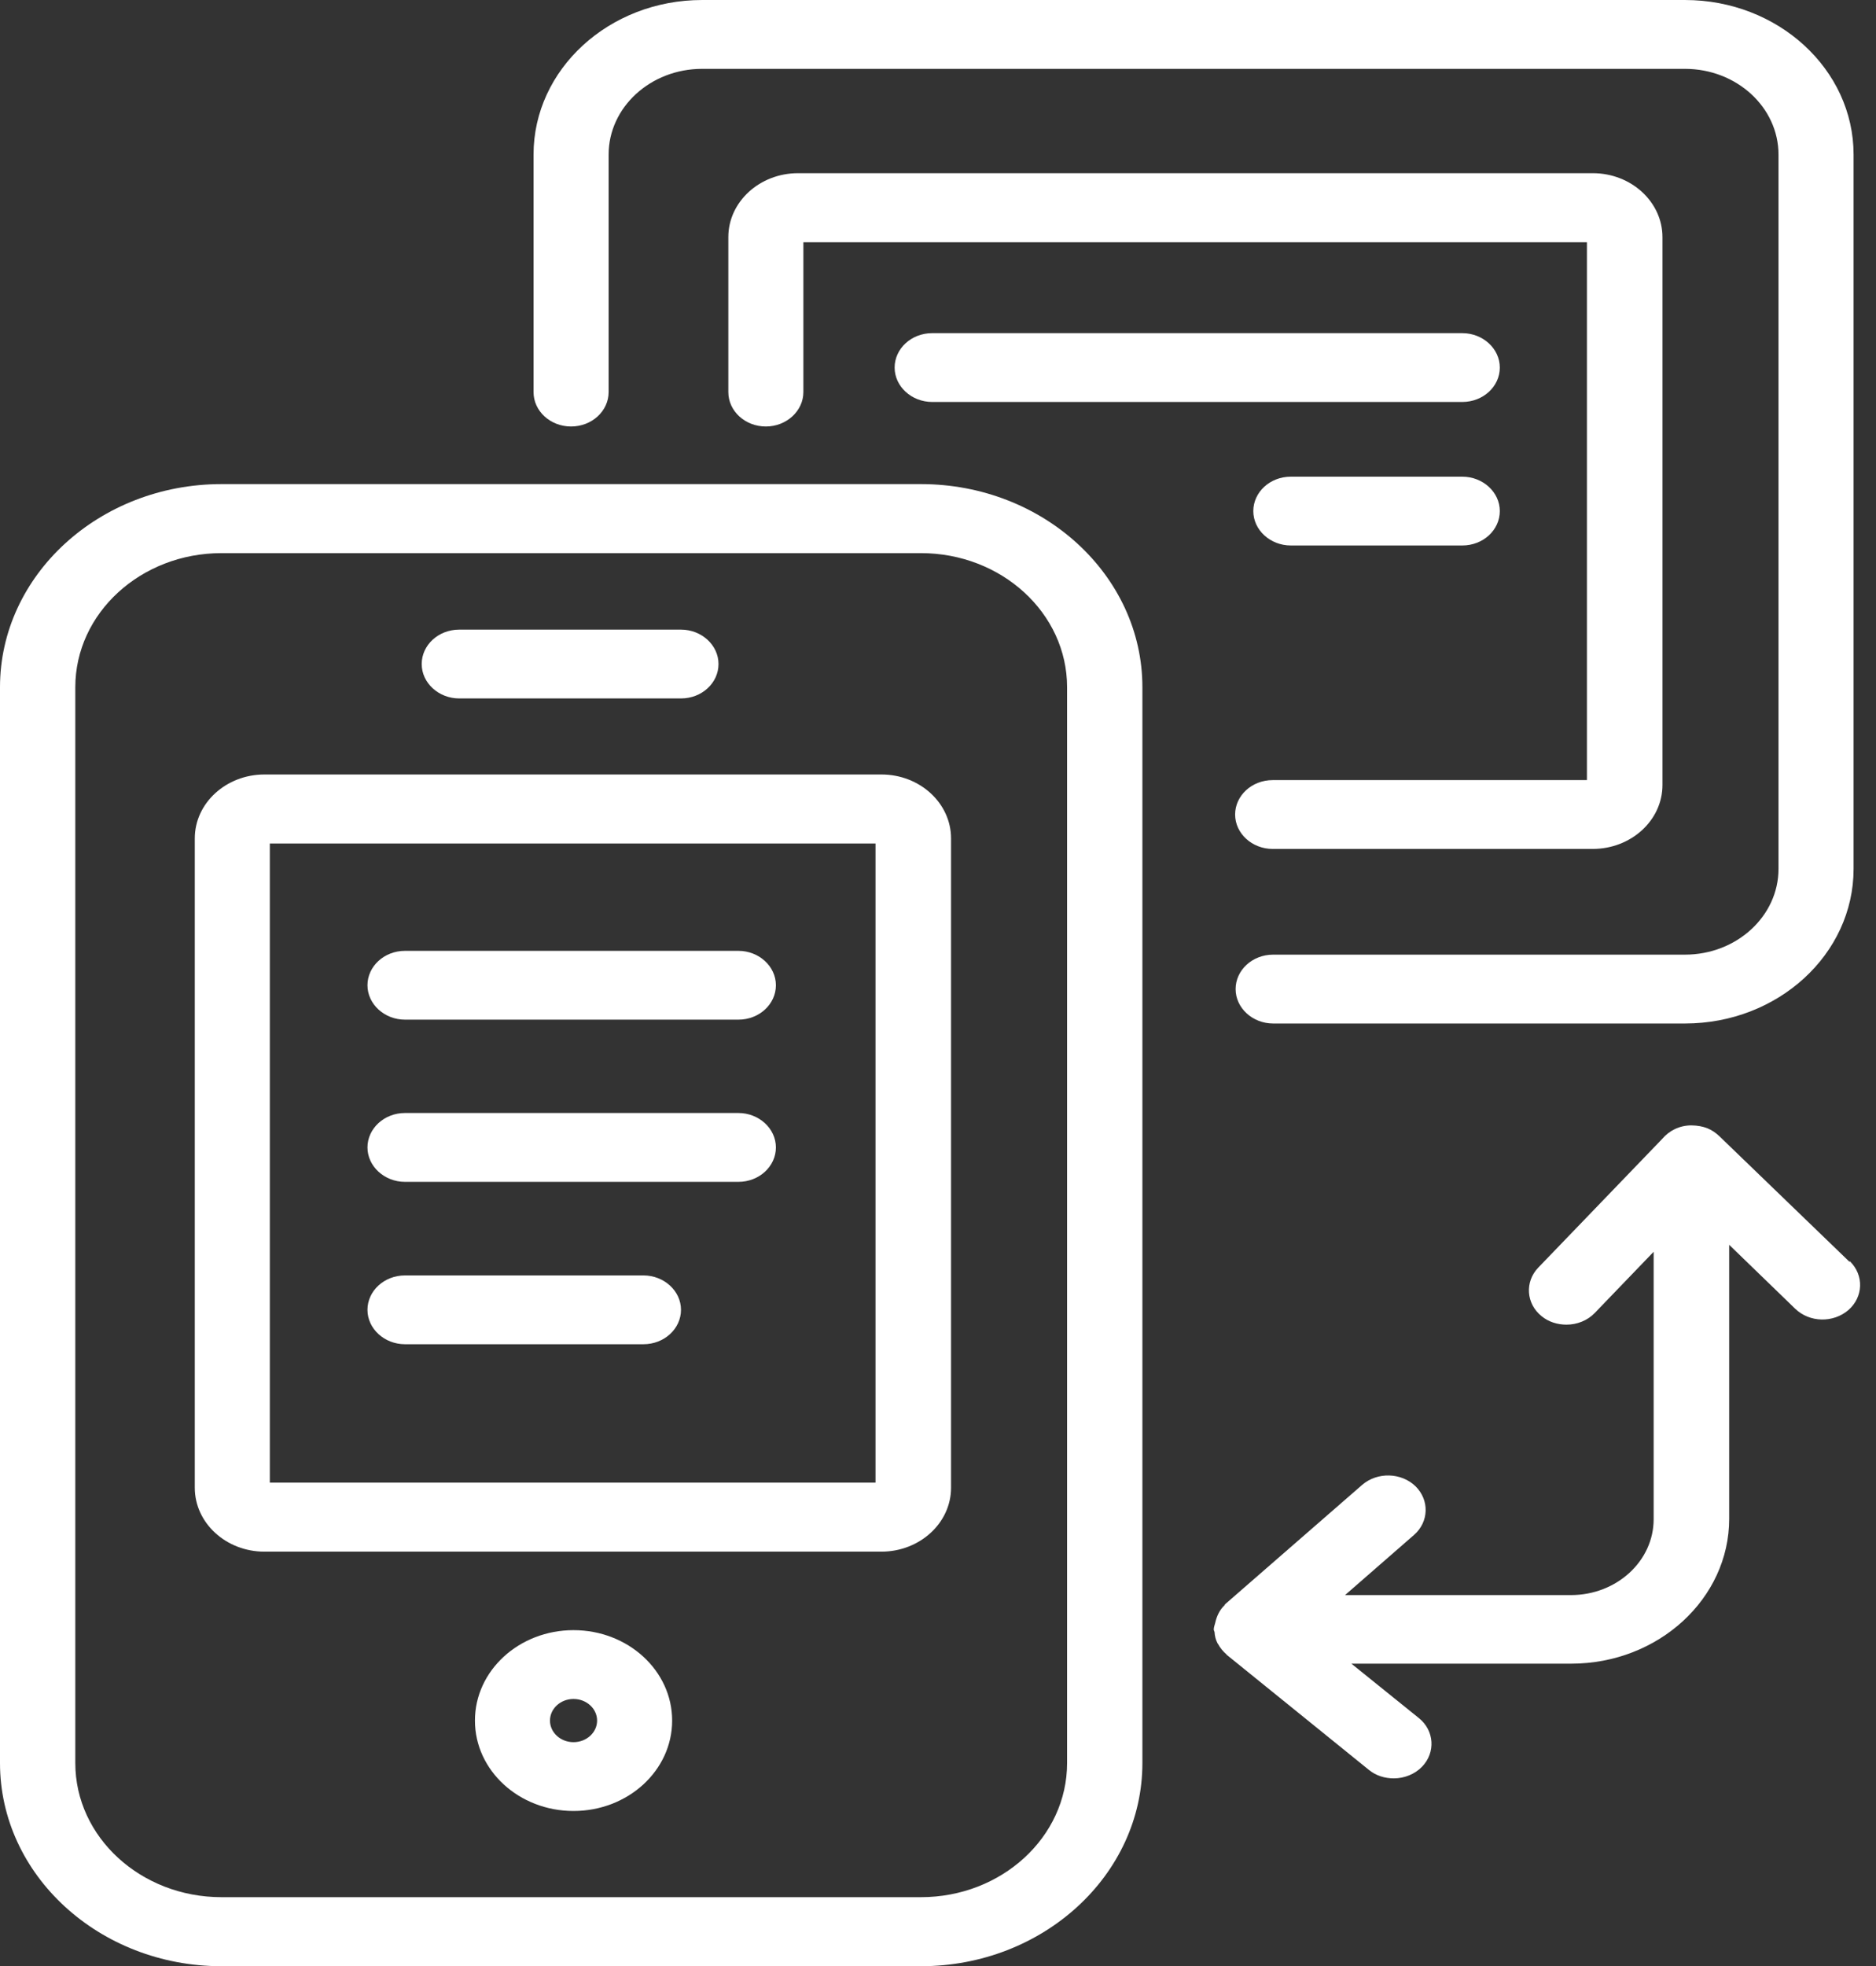
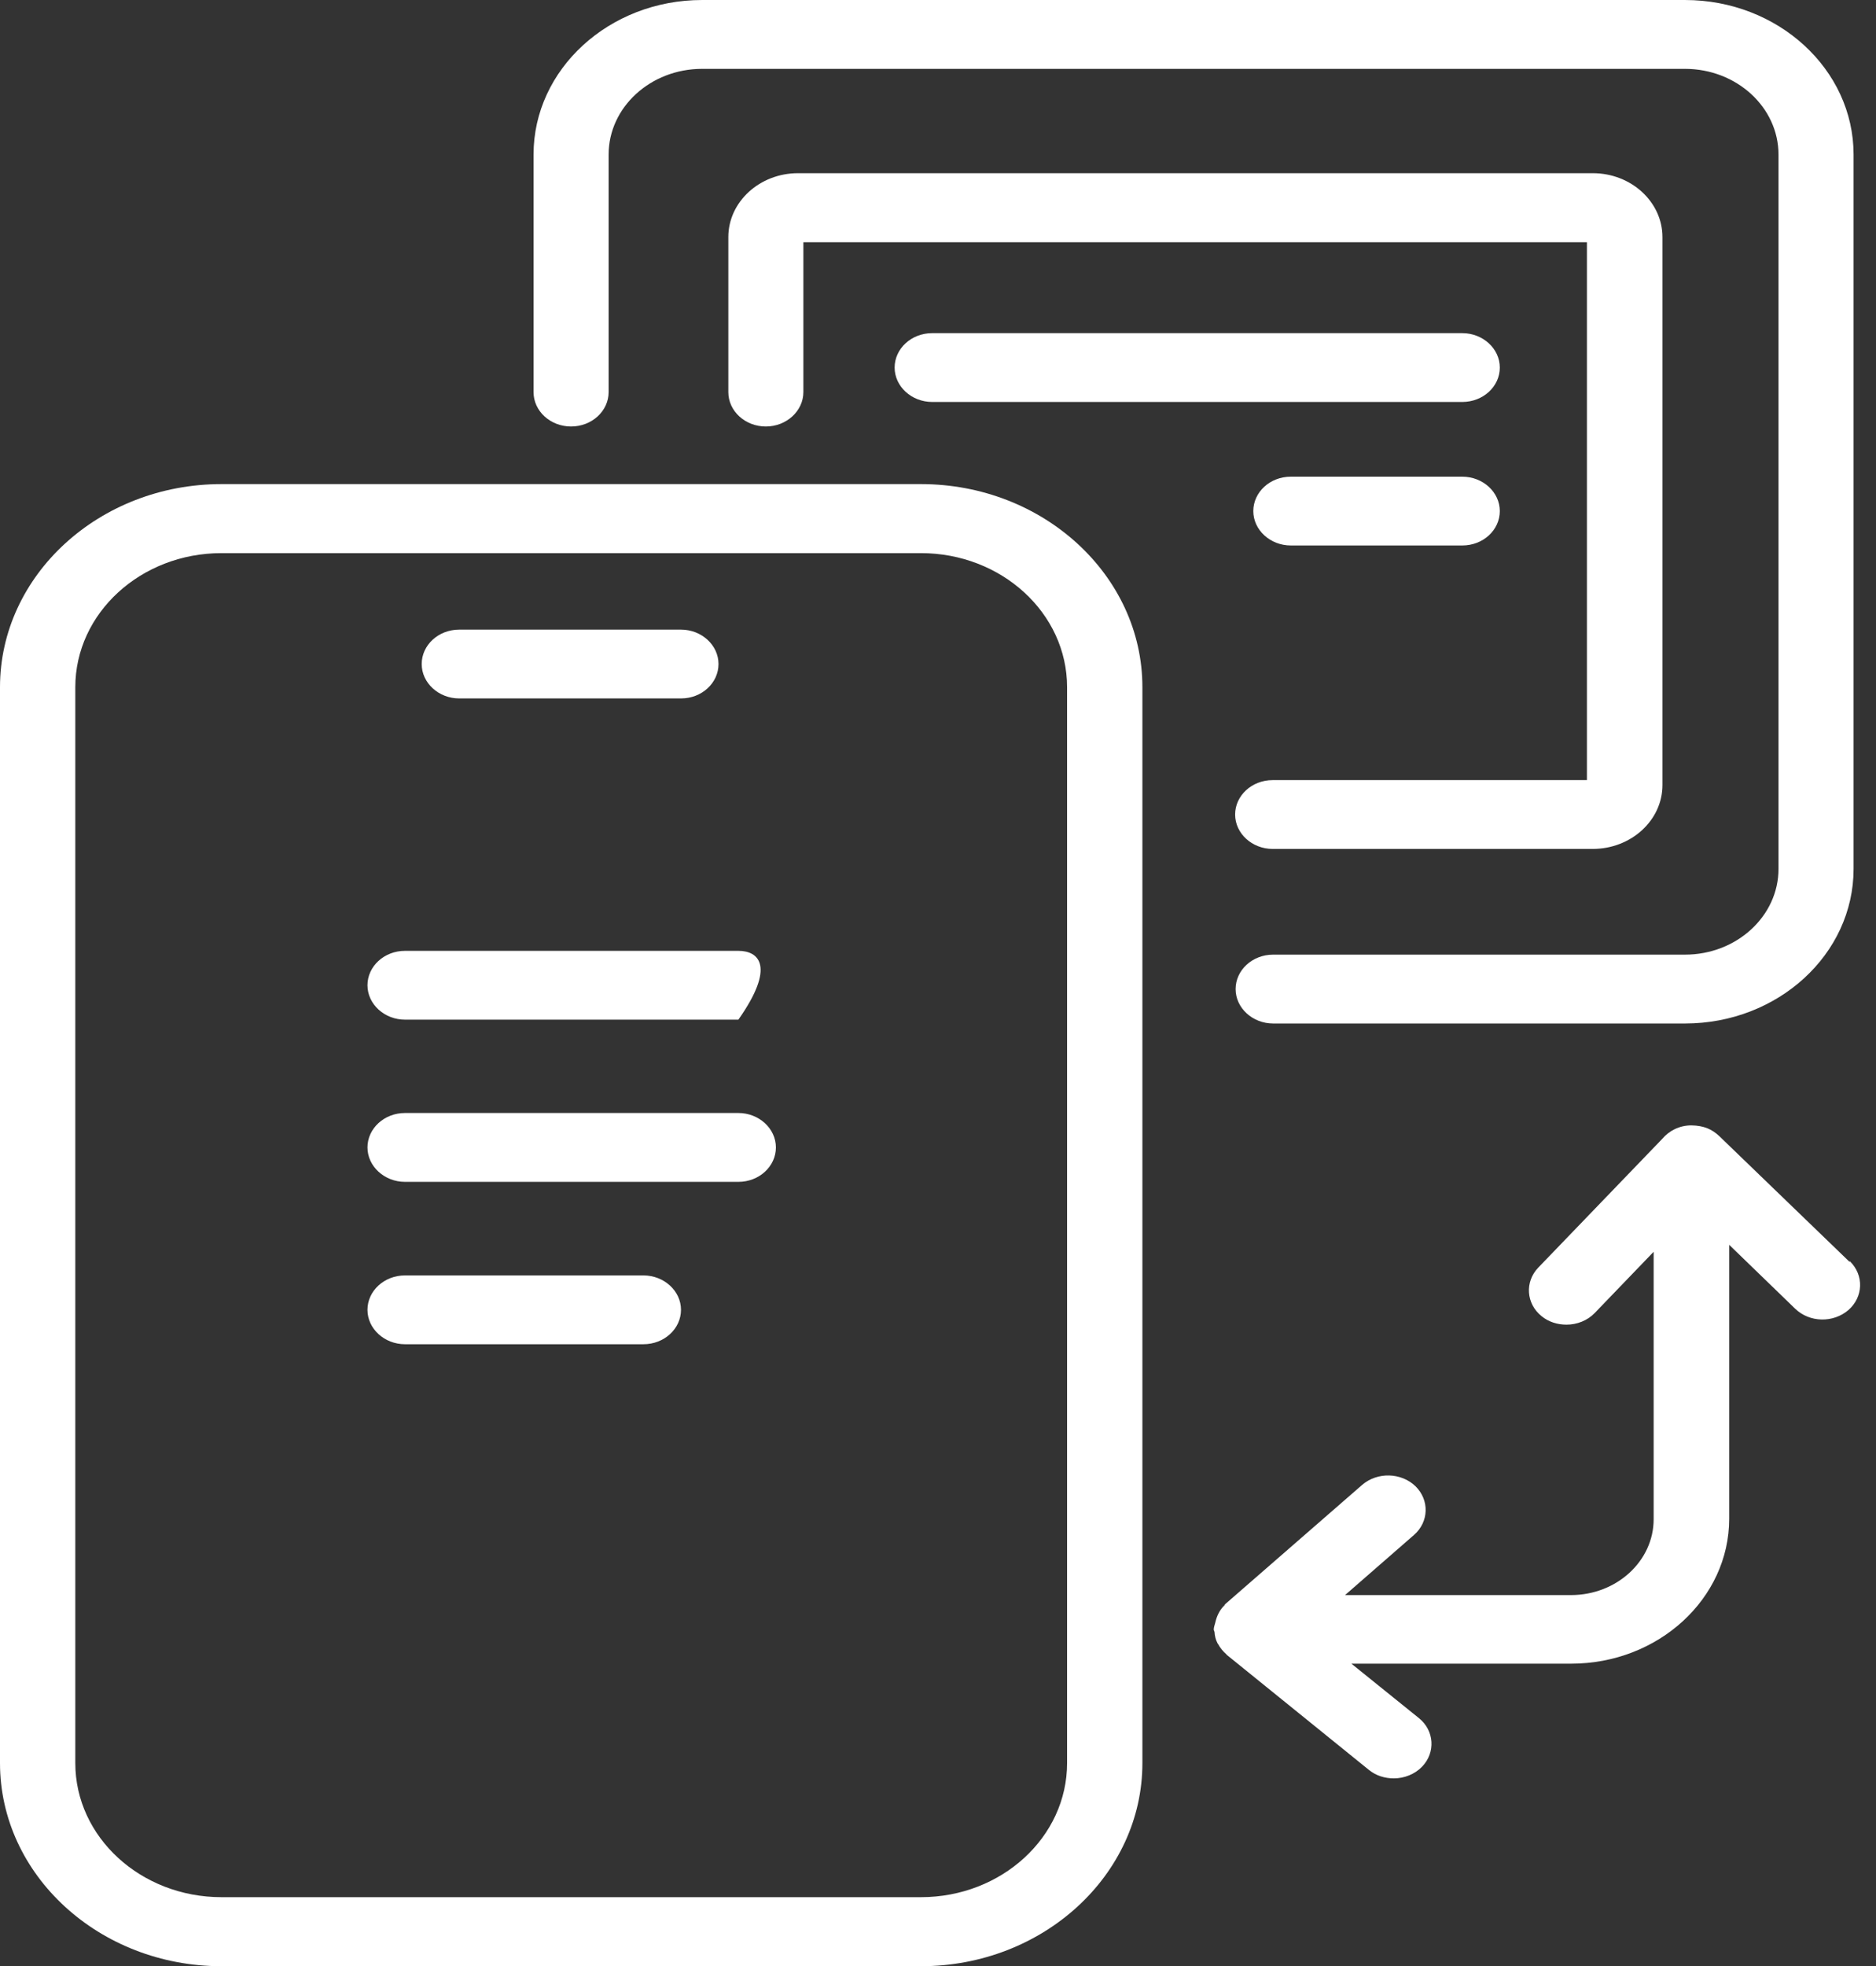
<svg xmlns="http://www.w3.org/2000/svg" width="42" height="44" viewBox="0 0 42 44" fill="none">
  <rect x="0" y="0" width="42" height="44" fill="#333333" stroke="none" />
  <g id="Icons" clip-path="url(#clip0_197_146)">
    <path id="Vector" d="M12.785 9.545C13.252 9.545 13.626 9.198 13.626 8.775V3.459C13.626 2.401 14.565 1.541 15.718 1.541H37.724C38.878 1.541 39.817 2.401 39.817 3.459V19.447C39.817 20.504 38.878 21.365 37.724 21.365H28.503C28.037 21.365 27.663 21.713 27.663 22.136C27.663 22.558 28.042 22.906 28.503 22.906H37.724C39.806 22.906 41.498 21.355 41.498 19.447V3.459C41.498 1.551 39.806 9.91821e-05 37.724 9.91821e-05H15.718C13.637 9.91821e-05 11.945 1.551 11.945 3.459V8.775C11.945 9.203 12.324 9.545 12.785 9.545Z" fill="white" />
    <path id="Vector_2" d="M28.492 18.999H35.659C36.516 18.999 37.219 18.36 37.219 17.57V5.306C37.219 4.521 36.522 3.876 35.659 3.876H17.865C17.009 3.876 16.306 4.516 16.306 5.306V8.775C16.306 9.203 16.685 9.545 17.146 9.545C17.607 9.545 17.986 9.198 17.986 8.775V5.422H35.528V17.459H28.492C28.026 17.459 27.652 17.806 27.652 18.229C27.652 18.652 28.031 18.999 28.492 18.999Z" fill="white" />
    <path id="Vector_3" d="M32.738 7.456H20.87C20.403 7.456 20.029 7.803 20.029 8.226C20.029 8.649 20.408 8.996 20.87 8.996H32.738C33.205 8.996 33.578 8.649 33.578 8.226C33.578 7.803 33.199 7.456 32.738 7.456Z" fill="white" />
    <path id="Vector_4" d="M32.738 10.668H28.899C28.432 10.668 28.059 11.015 28.059 11.438C28.059 11.861 28.438 12.208 28.899 12.208H32.738C33.205 12.208 33.578 11.861 33.578 11.438C33.578 11.015 33.199 10.668 32.738 10.668Z" fill="white" />
    <path id="Vector_5" d="M41.404 28.237L38.493 25.428C38.328 25.272 38.147 25.191 37.867 25.186C37.598 25.186 37.367 25.307 37.214 25.488L34.44 28.368C34.133 28.685 34.166 29.178 34.512 29.455C34.671 29.586 34.869 29.646 35.072 29.646C35.303 29.646 35.539 29.556 35.703 29.385L37.022 28.015V34.001C37.022 34.937 36.192 35.698 35.171 35.698H30.113L31.656 34.353C31.991 34.062 32.007 33.573 31.689 33.261C31.37 32.954 30.837 32.939 30.497 33.231L27.432 35.899C27.432 35.899 27.422 35.914 27.416 35.919C27.416 35.919 27.416 35.919 27.416 35.924C27.301 36.035 27.24 36.171 27.207 36.317C27.196 36.367 27.174 36.413 27.174 36.468C27.174 36.488 27.185 36.503 27.191 36.523C27.196 36.614 27.218 36.699 27.257 36.775C27.257 36.775 27.262 36.785 27.268 36.79C27.317 36.881 27.383 36.961 27.46 37.027C27.46 37.027 27.46 37.027 27.46 37.032L30.645 39.609C30.805 39.74 31.002 39.8 31.205 39.8C31.436 39.8 31.672 39.71 31.837 39.539C32.145 39.221 32.112 38.728 31.766 38.451L30.255 37.233H35.176C37.126 37.233 38.713 35.778 38.713 33.991V27.859L40.19 29.289C40.514 29.601 41.042 29.611 41.382 29.319C41.717 29.027 41.734 28.539 41.415 28.227L41.404 28.237Z" fill="white" />
    <path id="Vector_6" d="M20.611 10.834H4.959C2.224 10.834 0 12.873 0 15.38V39.458C0 41.965 2.224 44.004 4.959 44.004H20.617C23.352 44.004 25.576 41.965 25.576 39.458V15.38C25.576 12.873 23.352 10.834 20.617 10.834H20.611ZM23.89 39.458C23.89 41.114 22.424 42.459 20.617 42.459H4.959C3.152 42.459 1.686 41.114 1.686 39.458V15.38C1.686 13.723 3.152 12.379 4.959 12.379H20.617C22.424 12.379 23.89 13.723 23.89 15.38V39.458Z" fill="white" />
-     <path id="Vector_7" d="M19.727 17.333H5.92C5.064 17.333 4.361 17.972 4.361 18.763V33.296C4.361 34.082 5.058 34.726 5.92 34.726H19.733C20.589 34.726 21.292 34.087 21.292 33.296V18.763C21.292 17.977 20.595 17.333 19.733 17.333H19.727ZM19.601 33.181H6.041V18.878H19.601V33.181Z" fill="white" />
-     <path id="Vector_8" d="M12.84 36.483C11.621 36.483 10.633 37.389 10.633 38.507C10.633 39.624 11.621 40.53 12.84 40.53C14.06 40.53 15.048 39.624 15.048 38.507C15.048 37.389 14.06 36.483 12.84 36.483ZM12.84 38.99C12.549 38.99 12.313 38.773 12.313 38.507C12.313 38.24 12.549 38.023 12.84 38.023C13.131 38.023 13.368 38.24 13.368 38.507C13.368 38.773 13.131 38.99 12.84 38.99Z" fill="white" />
    <path id="Vector_9" d="M10.281 15.631H15.246C15.713 15.631 16.086 15.284 16.086 14.861C16.086 14.438 15.707 14.091 15.246 14.091H10.281C9.814 14.091 9.441 14.438 9.441 14.861C9.441 15.284 9.82 15.631 10.281 15.631Z" fill="white" />
-     <path id="Vector_10" d="M9.067 22.82H16.531C16.998 22.82 17.371 22.473 17.371 22.05C17.371 21.627 16.992 21.28 16.531 21.28H9.067C8.601 21.28 8.227 21.627 8.227 22.05C8.227 22.473 8.606 22.82 9.067 22.82Z" fill="white" />
+     <path id="Vector_10" d="M9.067 22.82H16.531C17.371 21.627 16.992 21.28 16.531 21.28H9.067C8.601 21.28 8.227 21.627 8.227 22.05C8.227 22.473 8.606 22.82 9.067 22.82Z" fill="white" />
    <path id="Vector_11" d="M9.067 26.45H16.531C16.998 26.45 17.371 26.102 17.371 25.68C17.371 25.257 16.992 24.909 16.531 24.909H9.067C8.601 24.909 8.227 25.257 8.227 25.68C8.227 26.102 8.606 26.45 9.067 26.45Z" fill="white" />
    <path id="Vector_12" d="M9.067 30.084H14.405C14.872 30.084 15.246 29.737 15.246 29.314C15.246 28.891 14.867 28.544 14.405 28.544H9.067C8.601 28.544 8.227 28.891 8.227 29.314C8.227 29.737 8.606 30.084 9.067 30.084Z" fill="white" />
  </g>
  <defs>
    <clipPath id="clip0_197_146">
      <rect width="41.635" height="43.999" fill="white" />
    </clipPath>
  </defs>
</svg>